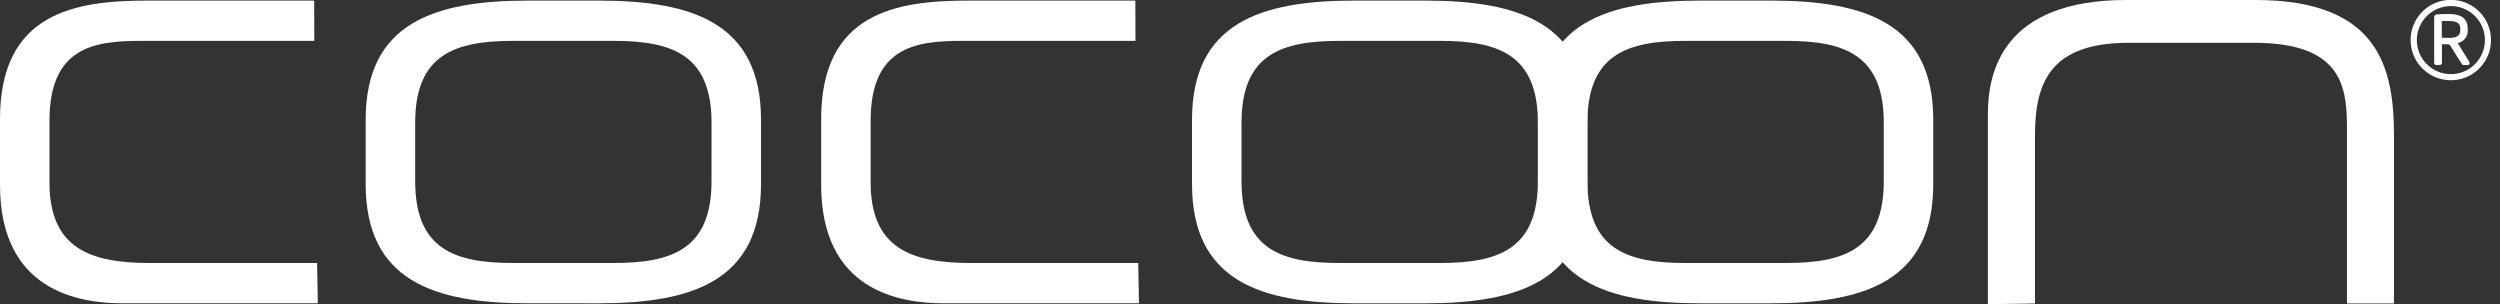
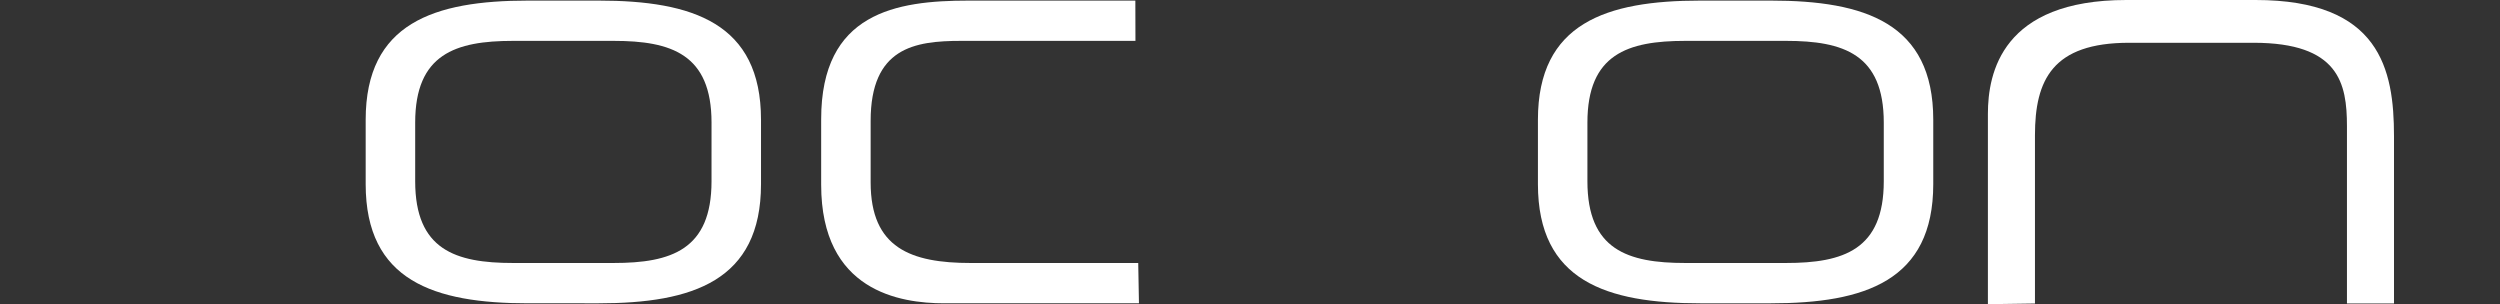
<svg xmlns="http://www.w3.org/2000/svg" id="logo-cocoon-web" viewBox="0 0 263 32">
  <rect x="0" y="0" width="263" height="32" fill="#333333" stroke="none" />
  <path d="M74.853,12.895C74.853,5.694,70.614,4.3,64.561,4.3H53.967c-6.052,0-10.29,1.394-10.29,8.595v6.176c0,7.204,4.238,8.595,10.29,8.595H64.561c6.053,0,10.291-1.392,10.291-8.595ZM38.469,12.594c0-10.17,7.206-12.531,17.073-12.531h7.445c9.868,0,17.071,2.361,17.071,12.531v6.78c0,10.17-7.203,12.533-17.071,12.533H55.542c-9.867,0-17.073-2.362-17.073-12.533Z" style="fill:#fff" />
-   <path d="M161.784,12.895c0-7.202-4.237-8.595-10.292-8.595H140.9c-6.055,0-10.292,1.394-10.292,8.595v6.176c0,7.204,4.237,8.595,10.292,8.595H151.492c6.055,0,10.292-1.392,10.292-8.595Zm-36.383-.301c0-10.17,7.204-12.531,17.072-12.531h7.447c9.865,0,17.069,2.361,17.069,12.531v6.78c0,10.17-7.203,12.533-17.069,12.533h-7.447c-9.868,0-17.072-2.362-17.072-12.533Z" style="fill:#fff" />
  <path d="M198.173,12.895c0-7.202-4.237-8.595-10.292-8.595H177.287c-6.054,0-10.291,1.394-10.291,8.595v6.176c0,7.204,4.237,8.595,10.291,8.595h10.594c6.054,0,10.292-1.392,10.292-8.595Zm-36.383-.301c0-10.17,7.205-12.531,17.07-12.531h7.448c9.867,0,17.071,2.361,17.071,12.531v6.78c0,10.17-7.204,12.533-17.071,12.533h-7.448c-9.865,0-17.07-2.362-17.07-12.533Z" style="fill:#fff" />
-   <path d="M33.357,27.667H15.74c-6.296,0-10.536-1.573-10.536-8.476V12.715C5.205,5.027,9.807,4.3,14.712,4.3h18.351l-.01-4.237H15.497C7.87.063,0,1.334,0,12.534V19.435C0,30.634,8.293,31.907,12.955,31.907H33.435Z" style="fill:#fff" />
  <path d="M119.742,27.667h-17.616c-6.296,0-10.534-1.573-10.534-8.476V12.715C91.592,5.027,96.192,4.3,101.097,4.3h18.352L119.439.063H101.884c-7.628,0-15.497,1.271-15.497,12.471V19.435c0,11.199,8.291,12.472,12.953,12.472h20.478Z" style="fill:#fff" />
  <path d="M214.078,31.929V14.235c0-5.819,1.839-9.735,9.904-9.735h13.089c8.983,0,9.829,4.251,9.829,8.784V31.922h4.949V14.323C251.85,7.273,250.366,0,237.281,0h-13.585c-13.083,0-14.569,7.665-14.569,11.972V32Z" style="fill:#fff" />
-   <path d="M258.821,3.121c0,.629-.345.865-1.225.865-.126,0-.549-.017-.72-.017V2.211h.72c.863,0,1.225.22,1.225.847Zm.972,3.516A.377.377,0,0,0,259.762,6.494l-1.208-1.961a1.319,1.319,0,0,0,1.051-1.412V3.058c0-1.192-.754-1.583-2.055-1.583-.347,0-.957.021-1.193.047a.303.303,0,0,0-.281.344V6.606a.226.226,0,0,0,.205.236h.39a.241.241,0,0,0,.221-.236V4.659h.628l.186.047,1.272,2.009a.237.237,0,0,0,.187.126h.44c.142,0,.188-.094.188-.204m1.618-2.4A3.578,3.578,0,1,1,257.817.642a3.578,3.578,0,0,1,3.595,3.595m.64,0A4.227,4.227,0,1,0,257.817,8.44a4.223,4.223,0,0,0,4.235-4.203" style="fill:#fff" />
</svg>